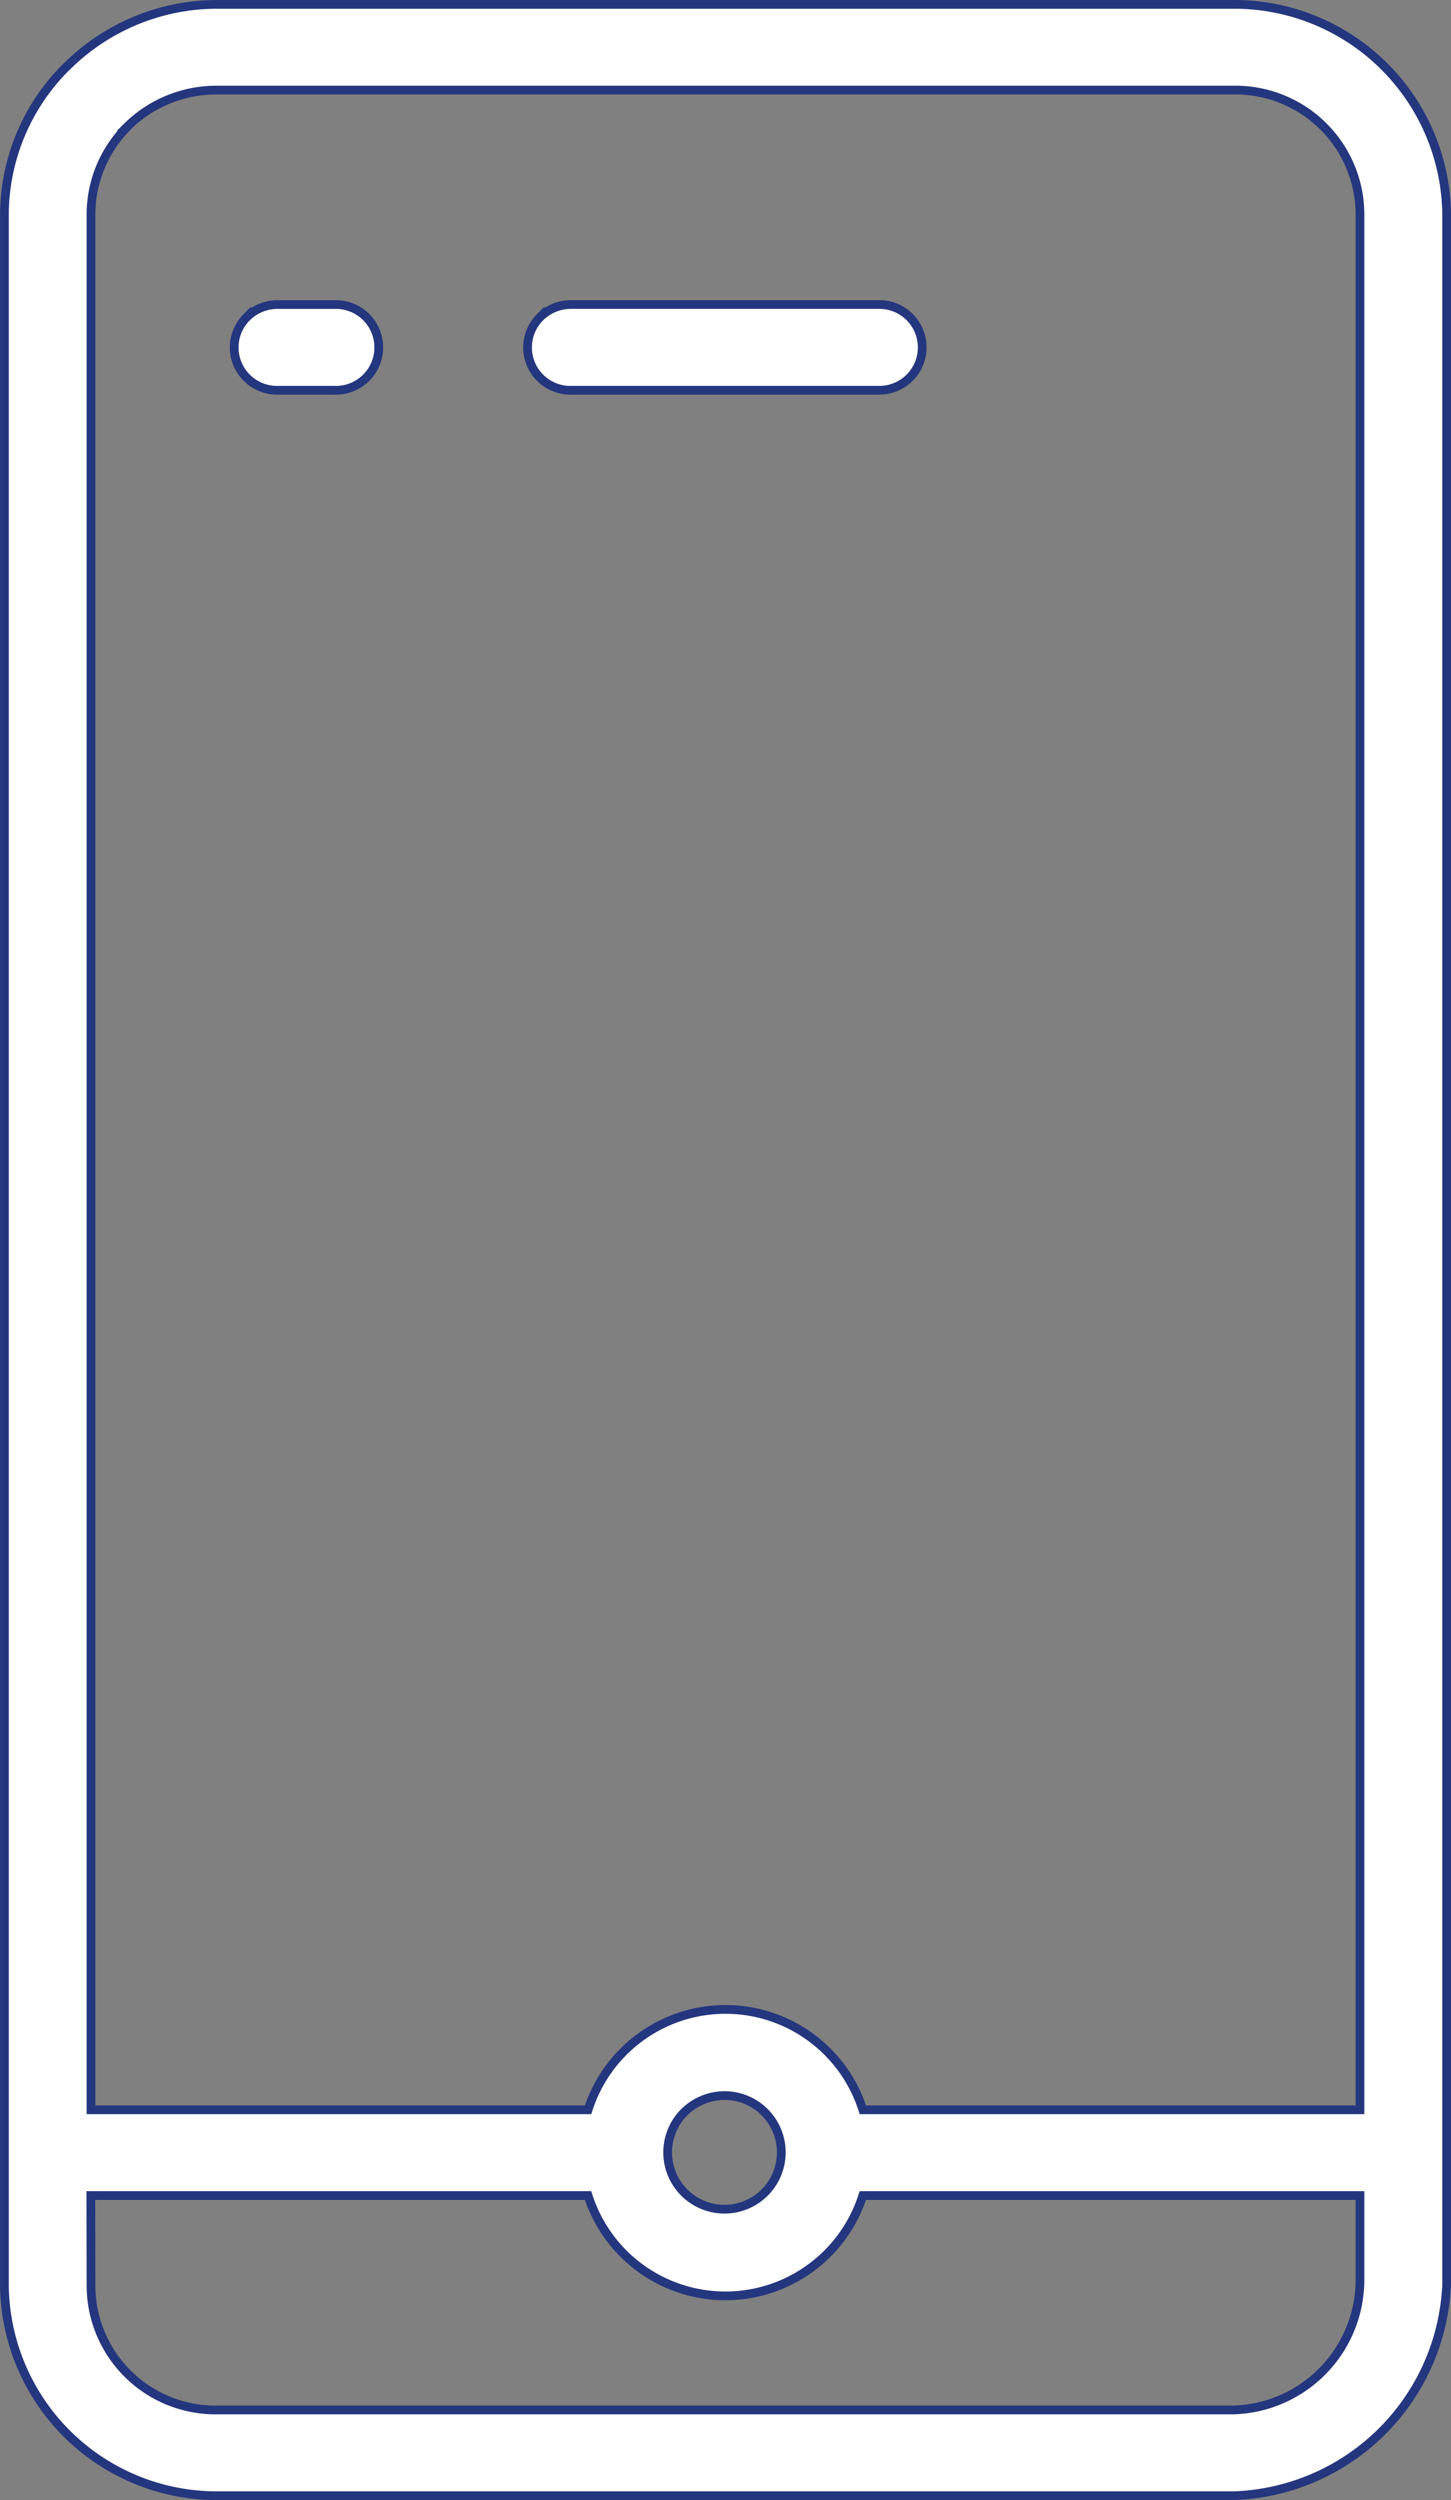
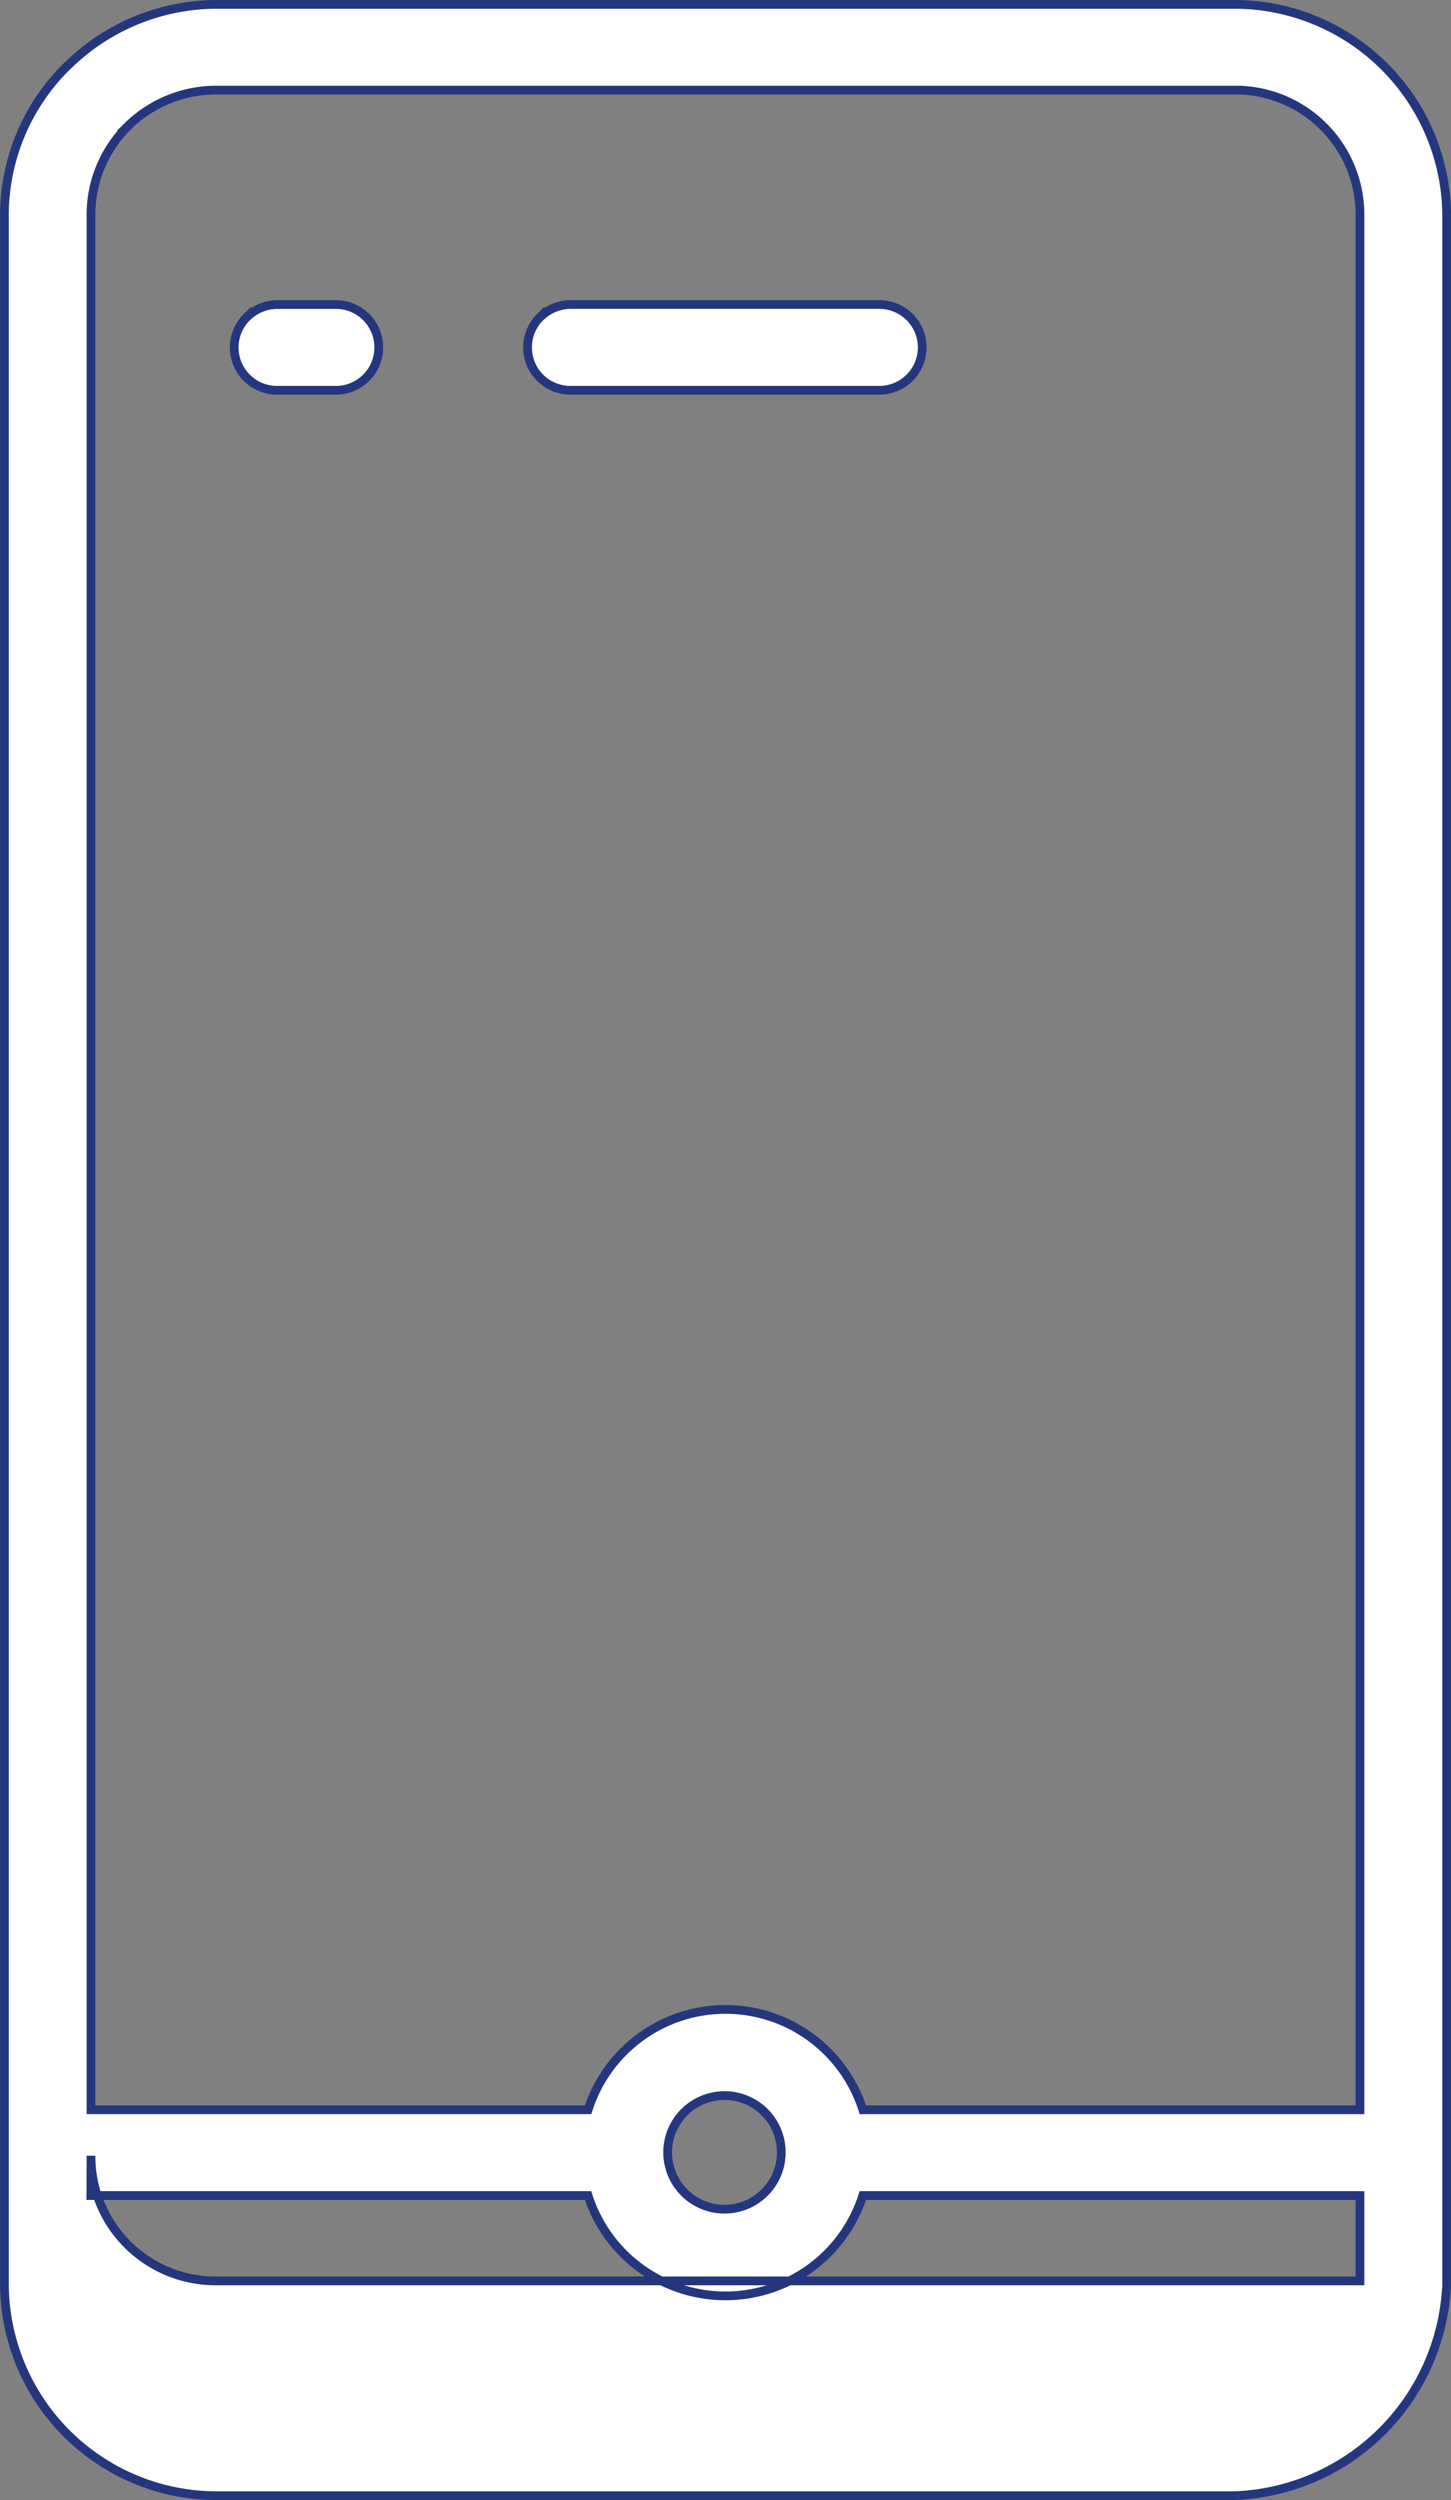
<svg xmlns="http://www.w3.org/2000/svg" width="33.2" height="57.2" viewBox="0 0 33.2 57.2">
  <rect x="0" y="0" width="33.2" height="57.2" fill="#808080" stroke="none" />
-   <path id="_2" data-name="2" d="M78.414,88.208a4.788,4.788,0,0,0-1.43,3.409v47.346a4.862,4.862,0,0,0,4.872,4.827H105.11a5.048,5.048,0,0,0,4.867-4.726.51.51,0,0,0,.007-.1V91.617a4.86,4.86,0,0,0-4.871-4.826H81.858a4.878,4.878,0,0,0-3.441,1.417ZM79.8,89.584a2.9,2.9,0,0,1,2.052-.832h23.254A2.85,2.85,0,0,1,108,91.617V134.96H96.626a3.3,3.3,0,0,0-6.287,0H78.965V91.617a2.842,2.842,0,0,1,.839-2.033Zm2.73,4.362a.98.98,0,0,0,.715,1.674h1.292a.981.981,0,1,0,0-1.961H83.246A.994.994,0,0,0,82.532,93.946Zm6.712,0a.98.98,0,0,0,.715,1.674h7.046a.981.981,0,1,0,0-1.962H89.956a1,1,0,0,0-.713.288Zm-10.28,42.976H90.338a3.3,3.3,0,0,0,6.287,0H108v1.953a2.981,2.981,0,0,1-2.89,2.953H81.855a2.849,2.849,0,0,1-2.89-2.864Zm13.581-1.909a1.32,1.32,0,0,1,.936-.378,1.3,1.3,0,1,1-.936.378Z" transform="translate(-76.883 -86.691)" fill="#ffffff" stroke="#24367e" stroke-width="0.2" />
+   <path id="_2" data-name="2" d="M78.414,88.208a4.788,4.788,0,0,0-1.43,3.409v47.346a4.862,4.862,0,0,0,4.872,4.827H105.11a5.048,5.048,0,0,0,4.867-4.726.51.51,0,0,0,.007-.1V91.617a4.86,4.86,0,0,0-4.871-4.826H81.858a4.878,4.878,0,0,0-3.441,1.417ZM79.8,89.584a2.9,2.9,0,0,1,2.052-.832h23.254A2.85,2.85,0,0,1,108,91.617V134.96H96.626a3.3,3.3,0,0,0-6.287,0H78.965V91.617a2.842,2.842,0,0,1,.839-2.033Zm2.73,4.362a.98.98,0,0,0,.715,1.674h1.292a.981.981,0,1,0,0-1.961H83.246A.994.994,0,0,0,82.532,93.946Zm6.712,0a.98.98,0,0,0,.715,1.674h7.046a.981.981,0,1,0,0-1.962H89.956a1,1,0,0,0-.713.288Zm-10.28,42.976H90.338a3.3,3.3,0,0,0,6.287,0H108v1.953H81.855a2.849,2.849,0,0,1-2.89-2.864Zm13.581-1.909a1.32,1.32,0,0,1,.936-.378,1.3,1.3,0,1,1-.936.378Z" transform="translate(-76.883 -86.691)" fill="#ffffff" stroke="#24367e" stroke-width="0.2" />
</svg>